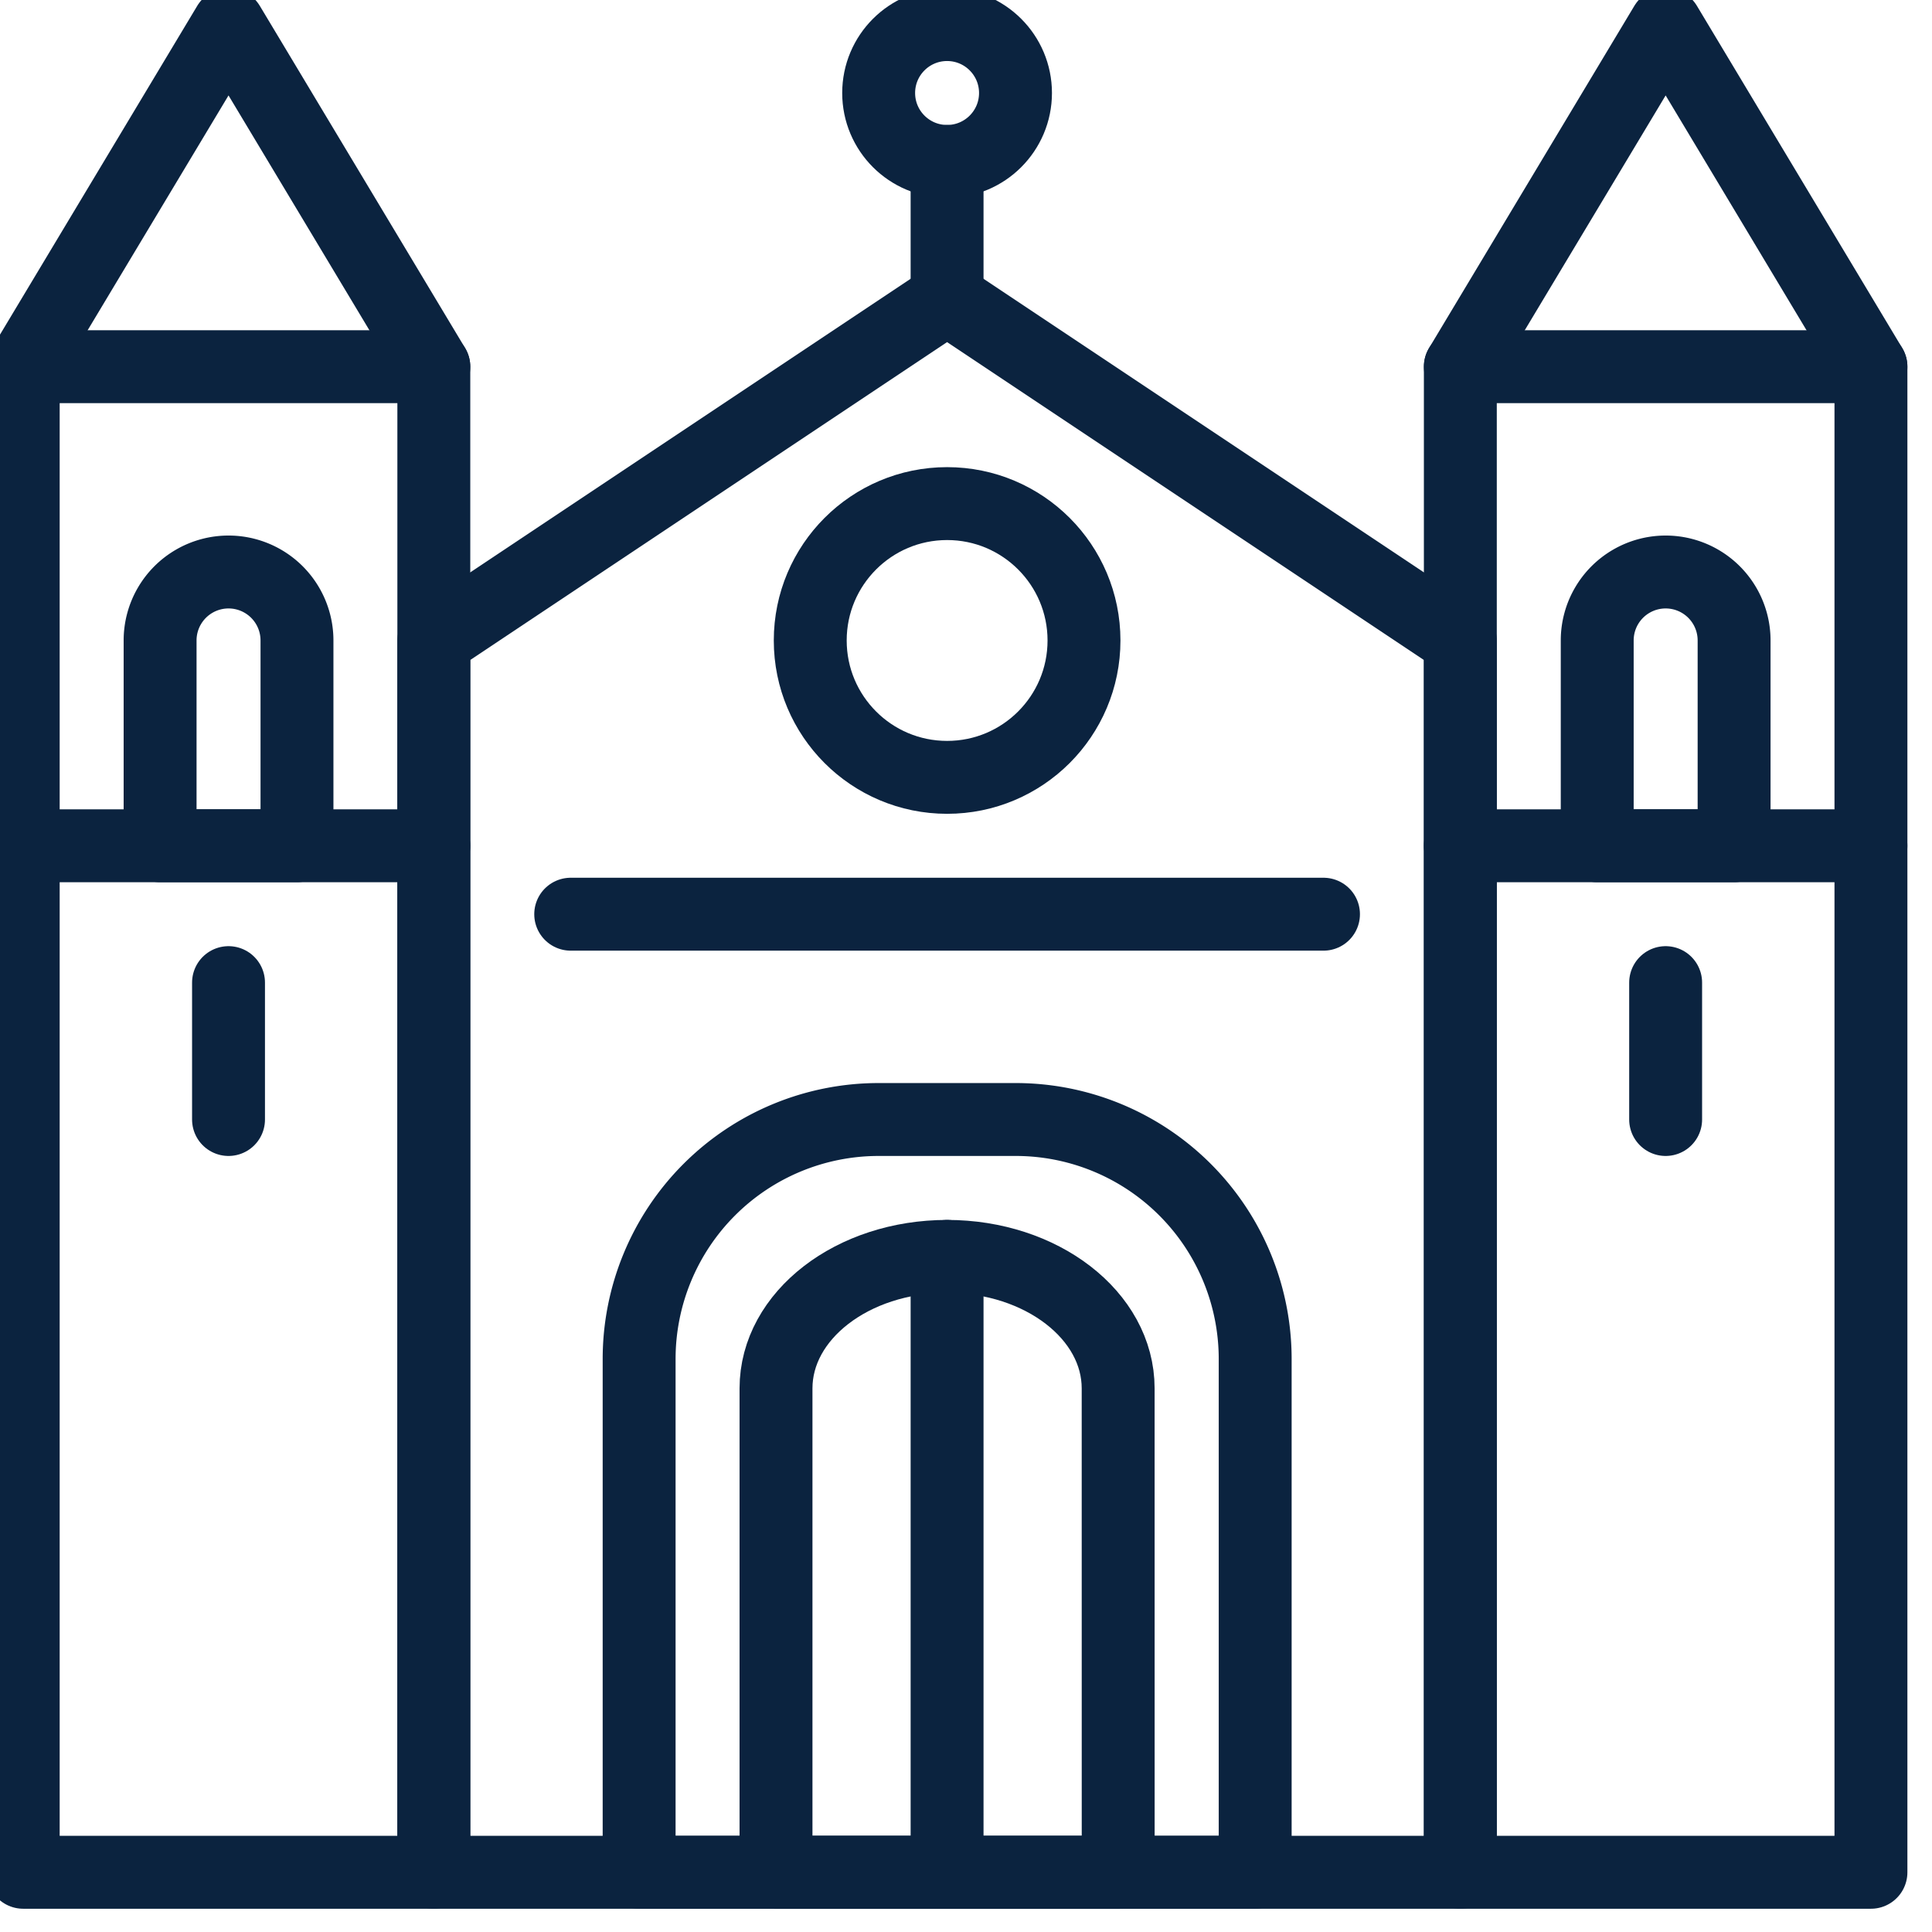
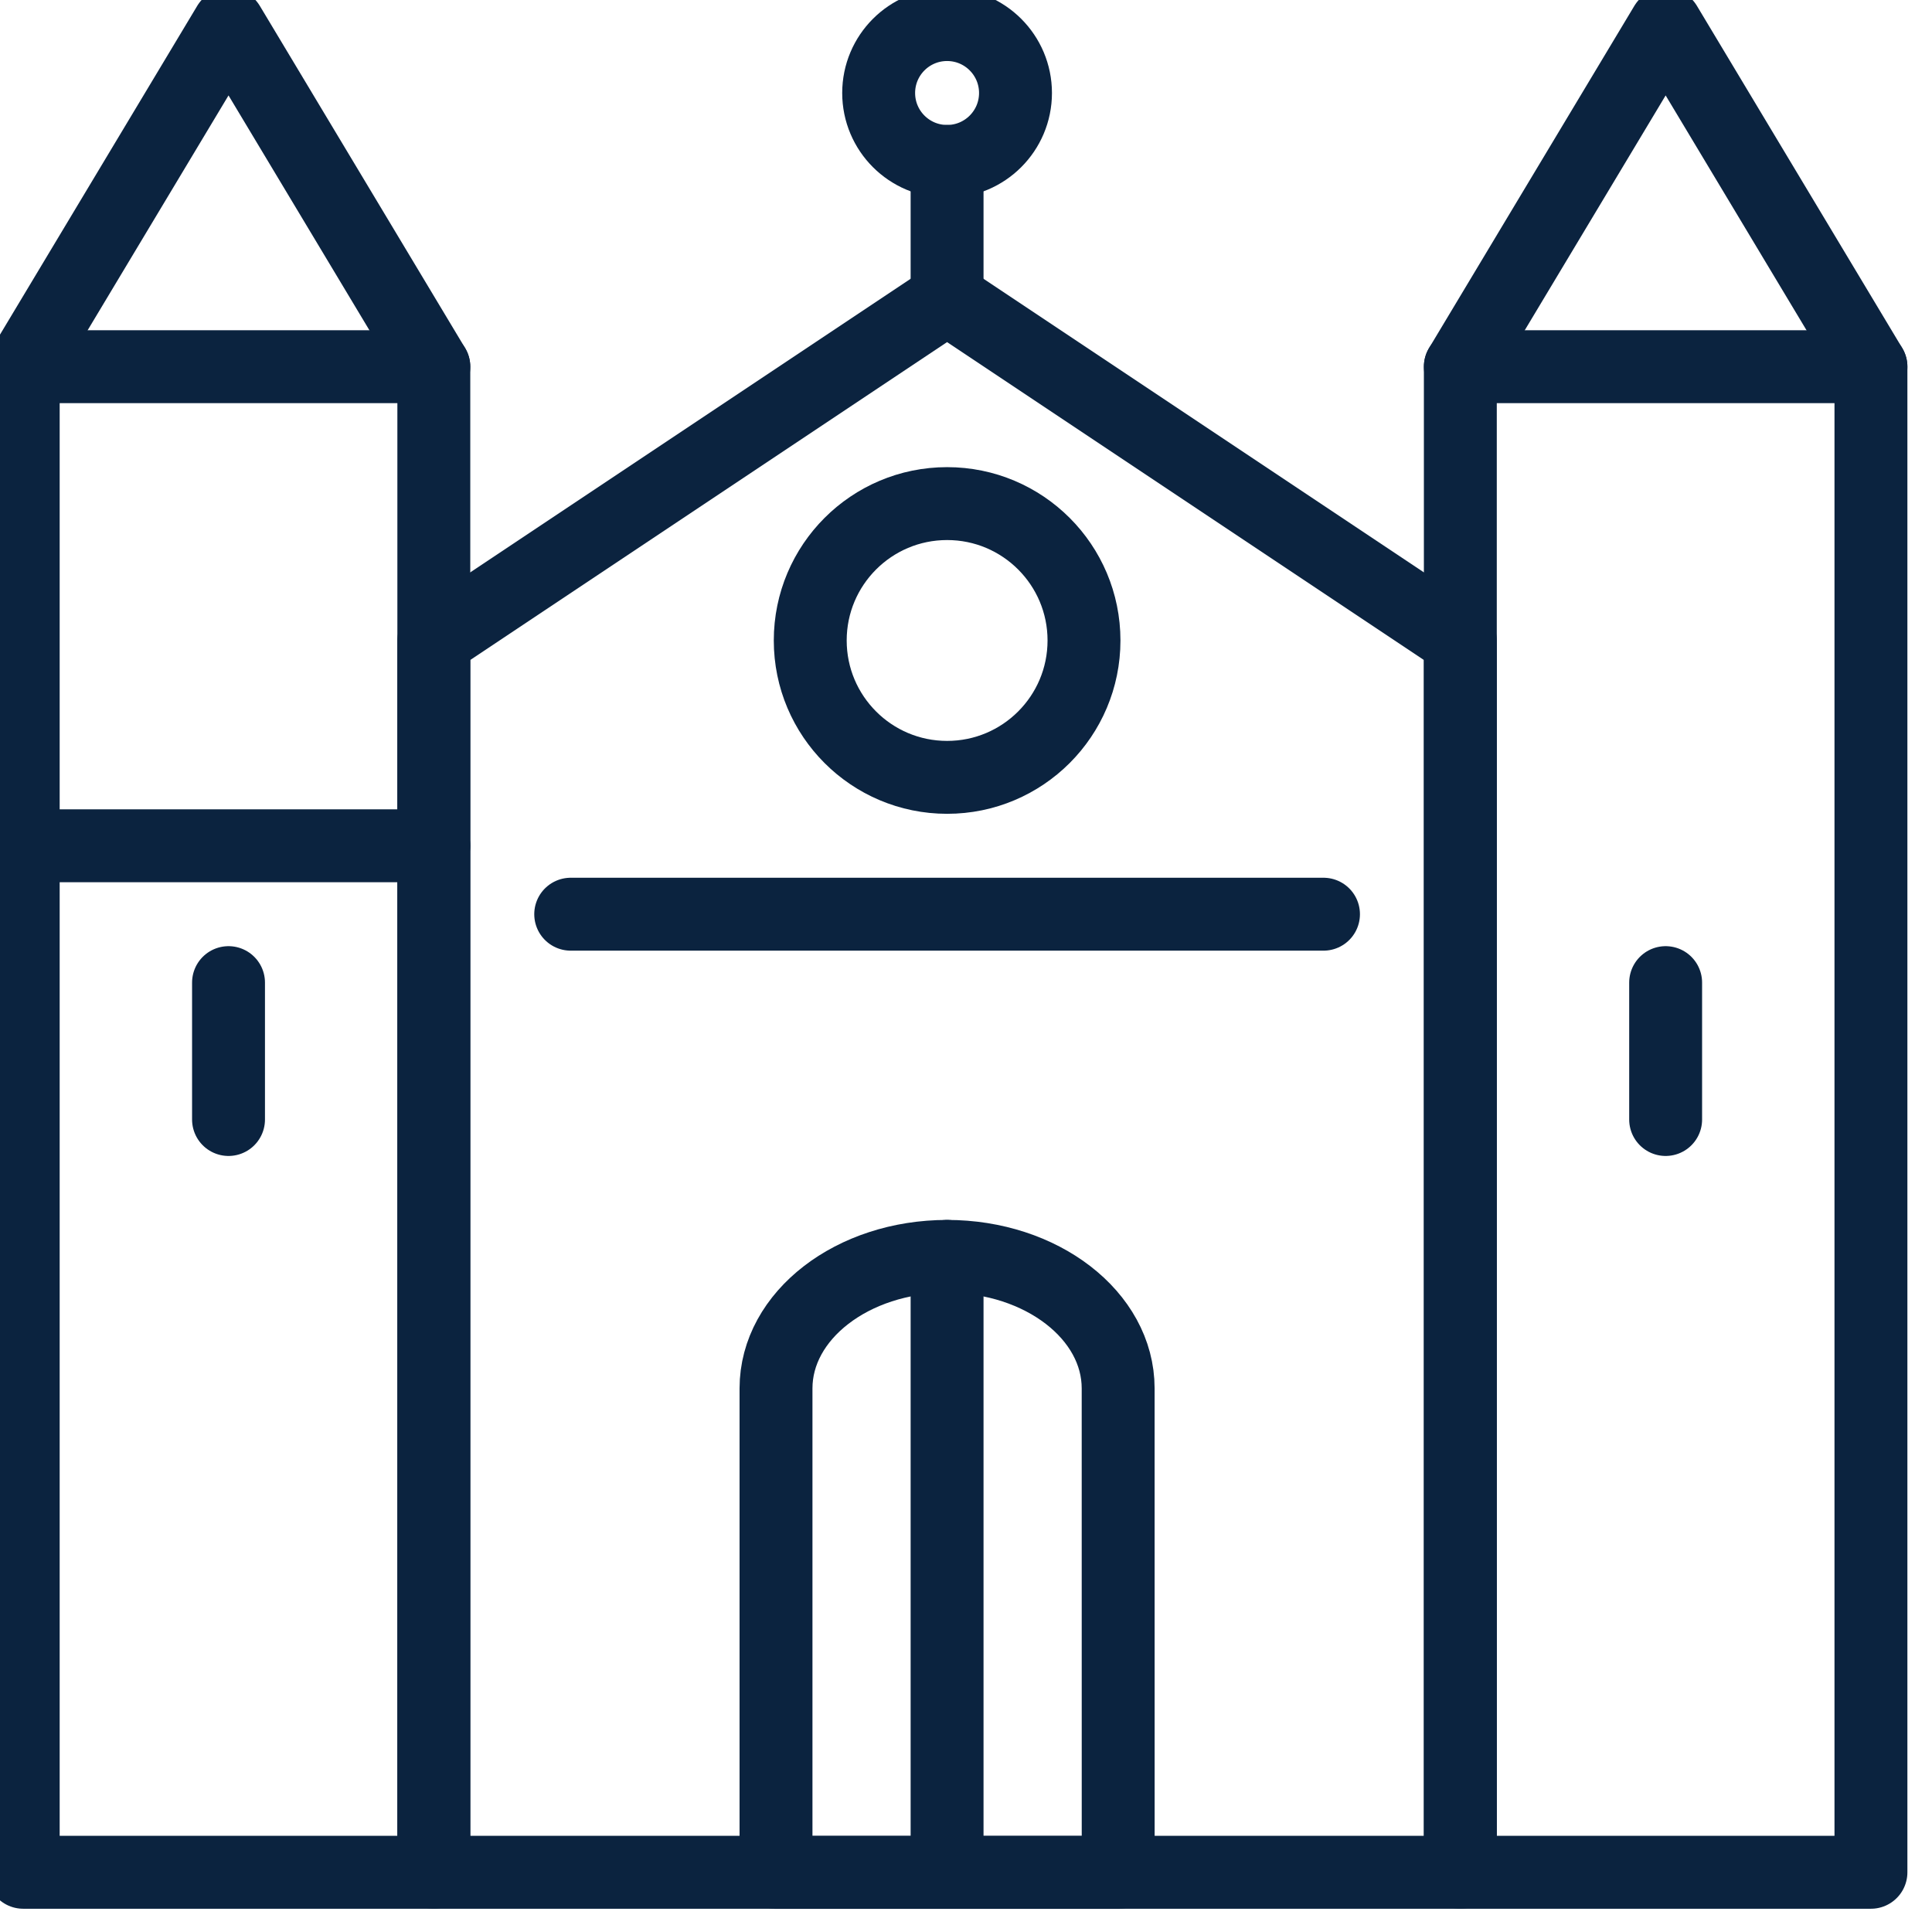
<svg xmlns="http://www.w3.org/2000/svg" id="Group_3271" data-name="Group 3271" width="53" height="53" viewBox="0 0 53 53">
  <defs>
    <clipPath id="clip-path">
      <rect id="Rectangle_4685" data-name="Rectangle 4685" width="53" height="53" fill="none" stroke="#0b233f" stroke-width="2" />
    </clipPath>
  </defs>
  <g id="Group_3112" data-name="Group 3112" clip-path="url(#clip-path)">
    <path id="Path_2990" data-name="Path 2990" d="M11.764,51.188H.5V9.887L6.132.5l5.632,9.387Z" transform="translate(0.137 0.174)" fill="none" stroke="#0b233f" stroke-linecap="round" stroke-linejoin="round" stroke-width="2" />
    <path id="Path_2991" data-name="Path 2991" d="M32.764,51.188H21.5V9.887L27.132.5l5.632,9.387Z" transform="translate(18.561 0.174)" fill="none" stroke="#0b233f" stroke-linecap="round" stroke-linejoin="round" stroke-width="2" />
    <path id="Path_2992" data-name="Path 2992" d="M34.66,47.679H6.5V13.887L20.58,4.5l14.08,9.387Z" transform="translate(5.401 3.683)" fill="none" stroke="#0b233f" stroke-linecap="round" stroke-linejoin="round" stroke-width="2" />
-     <path id="Path_2993" data-name="Path 2993" d="M26.4,37.151H9.5V23.071A6.571,6.571,0,0,1,16.071,16.5h3.755A6.571,6.571,0,0,1,26.4,23.071Z" transform="translate(8.033 14.211)" fill="none" stroke="#0b233f" stroke-linecap="round" stroke-linejoin="round" stroke-width="2" />
    <path id="Path_2994" data-name="Path 2994" d="M20.887,35.4H11.5V22.121c0-2,2.1-3.621,4.693-3.621s4.693,1.62,4.693,3.621Z" transform="translate(9.788 15.966)" fill="none" stroke="#0b233f" stroke-linecap="round" stroke-linejoin="round" stroke-width="2" />
    <line id="Line_1186" data-name="Line 1186" y2="16.896" transform="translate(25.981 34.466)" fill="none" stroke="#0b233f" stroke-linecap="round" stroke-linejoin="round" stroke-width="2" />
    <circle id="Ellipse_225" data-name="Ellipse 225" cx="1.877" cy="1.877" r="1.877" transform="translate(24.104 0.674)" fill="none" stroke="#0b233f" stroke-linecap="round" stroke-linejoin="round" stroke-width="2" />
    <line id="Line_1187" data-name="Line 1187" y1="3.755" transform="translate(25.981 4.428)" fill="none" stroke="#0b233f" stroke-linecap="round" stroke-linejoin="round" stroke-width="2" />
    <circle id="Ellipse_226" data-name="Ellipse 226" cx="3.755" cy="3.755" r="3.755" transform="translate(22.227 13.815)" fill="none" stroke="#0b233f" stroke-linecap="round" stroke-linejoin="round" stroke-width="2" />
    <line id="Line_1188" data-name="Line 1188" x2="20.651" transform="translate(15.656 25.079)" fill="none" stroke="#0b233f" stroke-linecap="round" stroke-linejoin="round" stroke-width="2" />
    <line id="Line_1189" data-name="Line 1189" x2="11.264" transform="translate(0.637 10.06)" fill="none" stroke="#0b233f" stroke-linecap="round" stroke-linejoin="round" stroke-width="2" />
    <line id="Line_1190" data-name="Line 1190" x2="11.264" transform="translate(40.061 10.06)" fill="none" stroke="#0b233f" stroke-linecap="round" stroke-linejoin="round" stroke-width="2" />
-     <path id="Path_2995" data-name="Path 2995" d="M6.255,16.009H2.5V10.377a1.877,1.877,0,1,1,3.755,0Z" transform="translate(1.892 7.192)" fill="none" stroke="#0b233f" stroke-linecap="round" stroke-linejoin="round" stroke-width="2" />
-     <path id="Path_2996" data-name="Path 2996" d="M27.255,16.009H23.5V10.377a1.877,1.877,0,1,1,3.755,0Z" transform="translate(20.316 7.192)" fill="none" stroke="#0b233f" stroke-linecap="round" stroke-linejoin="round" stroke-width="2" />
    <line id="Line_1191" data-name="Line 1191" x2="11.264" transform="translate(0.637 23.202)" fill="none" stroke="#0b233f" stroke-linecap="round" stroke-linejoin="round" stroke-width="2" />
-     <line id="Line_1192" data-name="Line 1192" x2="11.264" transform="translate(40.061 23.202)" fill="none" stroke="#0b233f" stroke-linecap="round" stroke-linejoin="round" stroke-width="2" />
    <line id="Line_1193" data-name="Line 1193" y1="3.755" transform="translate(6.269 26.956)" fill="none" stroke="#0b233f" stroke-linecap="round" stroke-linejoin="round" stroke-width="2" />
    <line id="Line_1194" data-name="Line 1194" y2="3.755" transform="translate(45.693 26.956)" fill="none" stroke="#0b233f" stroke-linecap="round" stroke-linejoin="round" stroke-width="2" />
  </g>
</svg>